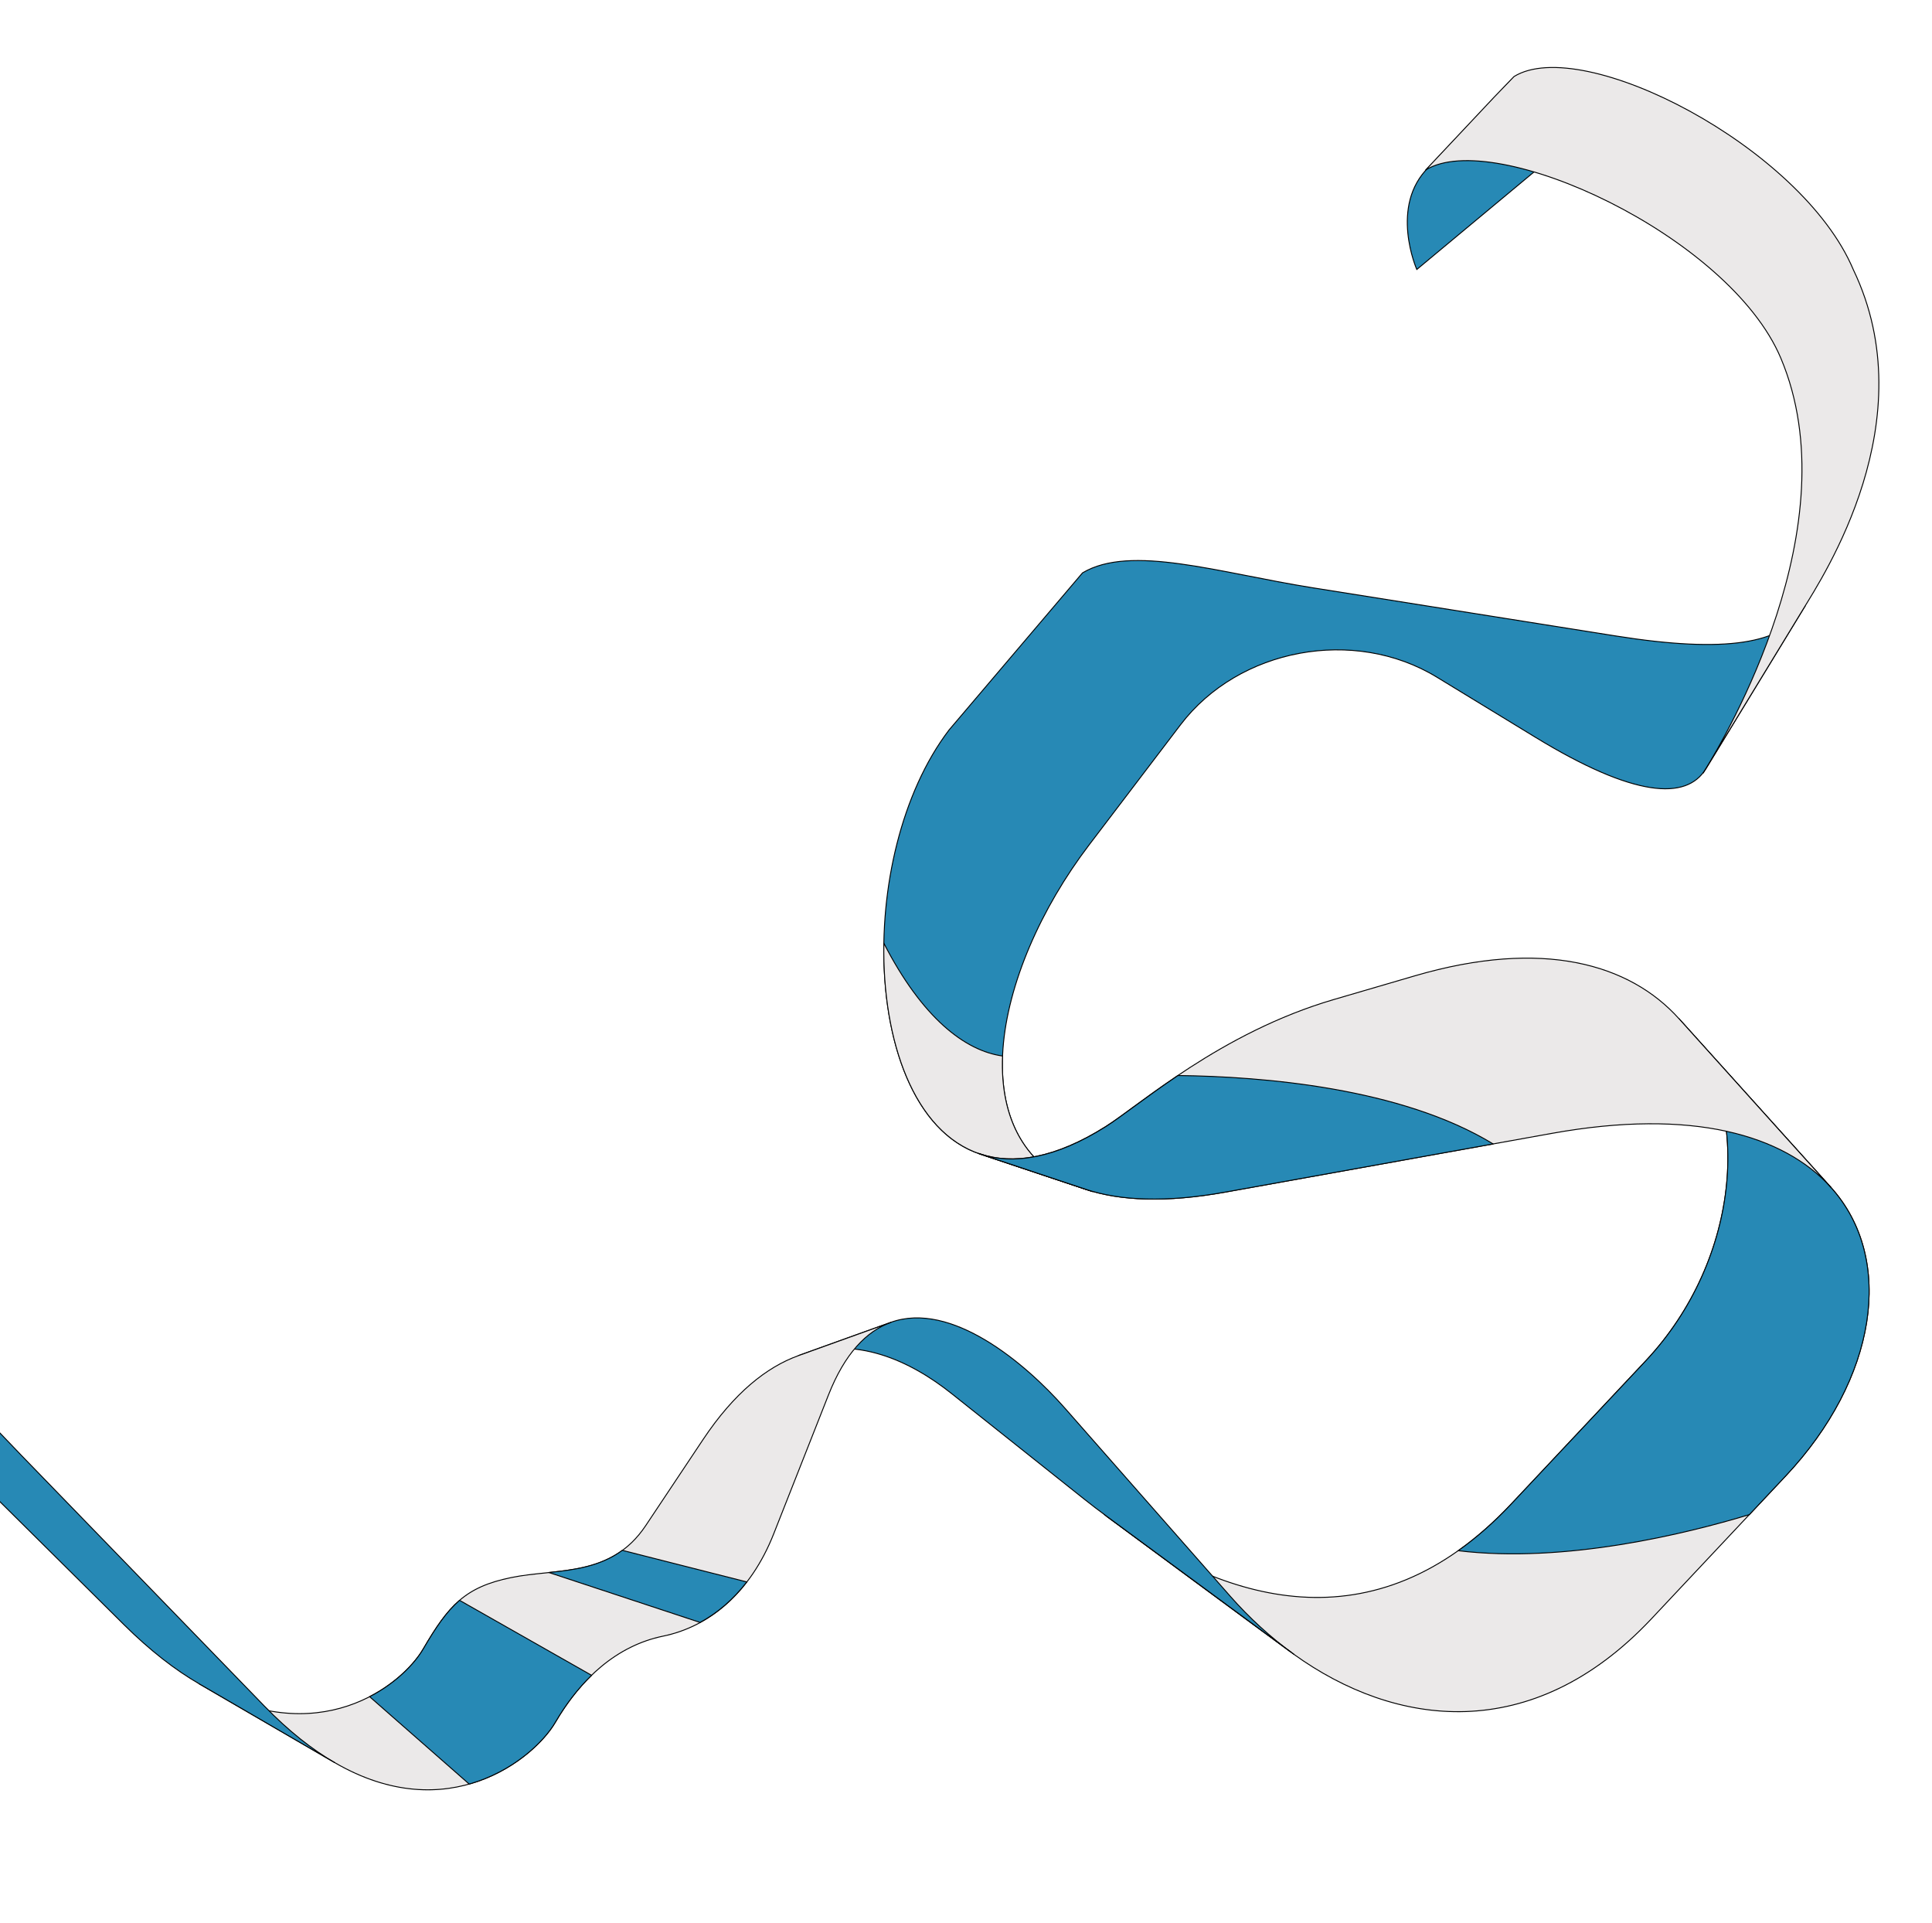
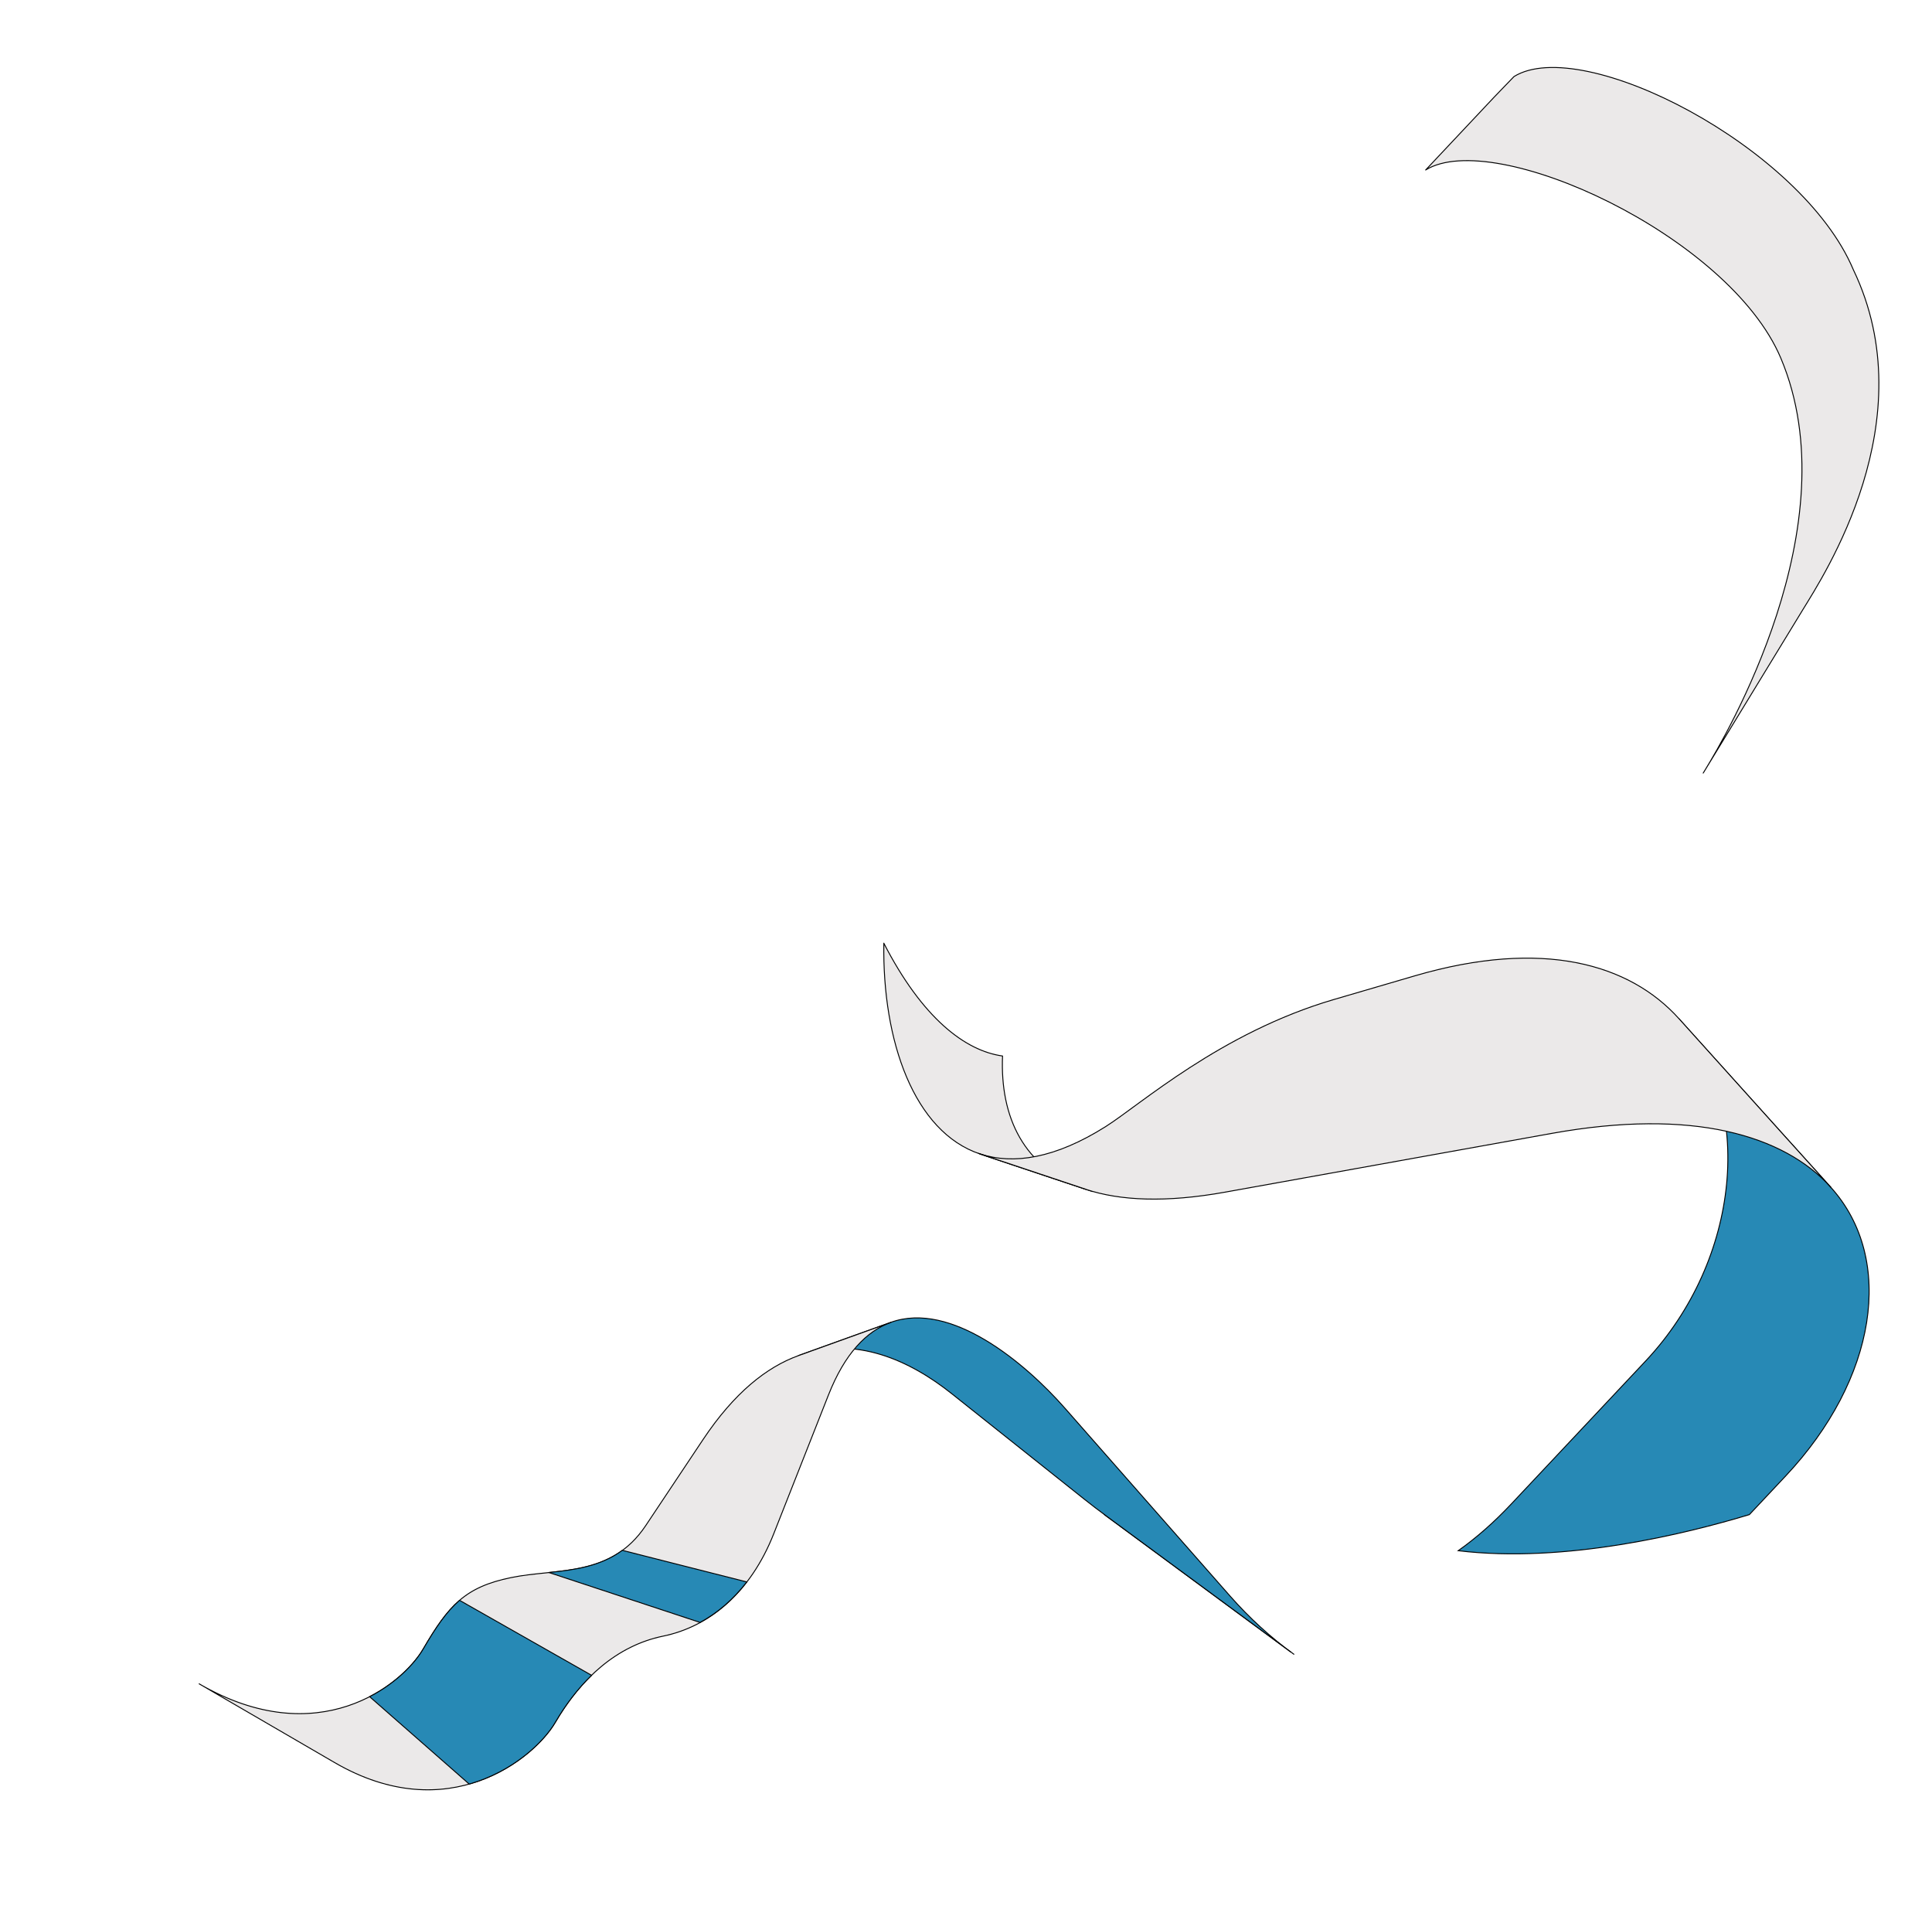
<svg xmlns="http://www.w3.org/2000/svg" width="1440" height="1433" viewBox="0 0 1440 1433" fill="none">
-   <path d="M1271.37 573.032C1257 596.601 1217.94 594.284 1144.57 549.549L1070.98 504.66C1009.36 467.07 923.354 483.014 879.898 540.109L811.793 629.596C739.483 724.57 713.629 854.463 809.3 886.375C834.82 894.89 755.269 868.239 730.549 860.053C642.768 830.957 635.933 637.838 707.396 543.957L806.837 426.929C842.8 405.44 908.14 426.849 978.487 438.049L1204.73 474.004C1286.77 487.029 1328.47 479.506 1343.7 454.536C1359.1 429.271 1285.38 550.177 1271.41 573.053L1271.37 573.032Z" fill="#2789B5" stroke="black" stroke-width="0.7" stroke-miterlimit="10" />
  <path d="M809.284 886.317C808.99 886.214 808.696 886.112 808.367 885.988C815.132 888.256 816.853 888.823 809.284 886.317Z" fill="#EBE9E9" stroke="black" stroke-width="0.7" stroke-linecap="round" stroke-linejoin="round" />
  <path d="M658.737 702.878C687.45 758.773 719.384 783.114 747.243 786.966C745.349 832.594 762.994 870.455 808.374 886.017C792.375 880.662 747.916 865.765 730.533 859.996C681.316 843.686 657.567 775.871 658.764 702.871L658.737 702.878Z" fill="#EBE9E9" stroke="black" stroke-width="0.7" stroke-linecap="round" stroke-linejoin="round" />
-   <path d="M1065.05 124.405C1035.14 153.44 1055.99 200.831 1055.99 200.831L1153.84 119.429L1126.58 59.337L1065.06 124.434L1065.05 124.405Z" fill="#2789B5" stroke="black" stroke-width="0.7" stroke-miterlimit="10" />
  <path d="M1128.45 57.046C1179.43 25.527 1342.81 109.547 1381.34 200.929C1435.34 313.429 1359.06 429.222 1343.65 454.488C1328.4 479.466 1257.03 596.595 1271.36 573.005C1285.33 550.1 1379.83 391.43 1327.34 266.93C1288.81 175.547 1113.56 95.136 1062.59 126.684L1113.72 72.314L1128.45 57.046Z" fill="#EBE9E9" stroke="black" stroke-width="0.7" stroke-linecap="round" stroke-linejoin="round" />
-   <path d="M825.05 1130.17C911.537 1193.2 1023.77 1230.04 1126.49 1120.73L1226.63 1014.16C1297.4 938.87 1308.41 822.649 1251.41 759.191L1364.63 884.854C1413.01 938.558 1398.48 1028 1331.03 1099.8L1230.89 1206.37C1141.86 1301.09 1039.82 1287.19 964.379 1232.85C946.981 1220.31 825.05 1130.17 825.05 1130.17Z" fill="#EBE9E9" stroke="black" stroke-width="0.7" stroke-linecap="round" stroke-linejoin="round" />
  <path d="M1251.41 759.219L1364.64 884.882C1413.02 938.586 1398.49 1028.03 1331.04 1099.83L1303.87 1128.75C1256.82 1142.99 1166.46 1165.26 1086.87 1155.64C1100.17 1146.22 1113.41 1134.68 1126.47 1120.77L1226.62 1014.2C1297.38 938.906 1308.4 822.685 1251.39 759.227L1251.41 759.219Z" fill="#2789B5" stroke="black" stroke-width="0.7" stroke-miterlimit="10" />
  <path d="M962.054 1231.16L822.98 1128.66" stroke="black" stroke-width="0.7" stroke-linecap="round" stroke-linejoin="round" />
  <path d="M595.111 1010.24C637.576 994.998 678.488 1014.03 709.408 1038.66L808.13 1117.22C813.653 1121.61 819.305 1125.93 825.07 1130.13L964.399 1232.81C947.002 1220.27 931.011 1205.56 916.934 1189.56L793.626 1049.33C764.35 1016.04 708.899 969.195 663.89 985.48L595.103 1010.21L595.111 1010.24Z" fill="#2789B5" stroke="black" stroke-width="0.7" stroke-linecap="round" stroke-linejoin="round" />
  <path d="M148.464 1254.87C236.859 1306.24 299.577 1256.05 315.439 1228.91C334.457 1196.33 346.591 1182.7 380.999 1175.66C415.399 1168.6 455.336 1175.79 481.267 1136.95L524.034 1072.77C547.245 1037.96 571.421 1018.79 595.092 1010.28L663.878 985.546C646.009 991.992 629.778 1008.41 617.483 1039.59L576.674 1143.05C559.405 1186.86 528.634 1212.27 494.227 1219.31C459.827 1226.37 432.949 1250.92 413.903 1283.5C398.022 1310.68 333.834 1362.6 249.481 1313.57L148.456 1254.84L148.464 1254.87Z" fill="#EBE9E9" stroke="black" stroke-width="0.7" stroke-linecap="round" stroke-linejoin="round" />
  <path d="M463.88 1155.37L556.646 1178.92C546.529 1192.05 534.702 1202.1 521.798 1209.1L409.077 1171.88C428.238 1169.89 447.465 1167.39 463.872 1155.34L463.88 1155.37Z" fill="#2789B5" stroke="black" stroke-width="0.7" stroke-linecap="round" stroke-linejoin="round" />
  <path d="M809.223 886.309L730.347 859.961" stroke="black" stroke-width="0.7" stroke-linecap="round" stroke-linejoin="round" />
  <path d="M809.286 886.322C834.806 894.838 868.992 896.388 913.231 888.411L1156.77 844.611C1261.56 825.768 1329.59 845.951 1364.63 884.825C1364.63 884.825 1308.41 822.62 1251.4 759.162C1214.69 718.326 1149.84 699.352 1054.56 727.213L994.204 744.863C909.799 769.564 849.697 823.446 824.016 839.627C786.395 863.312 755.24 868.129 730.519 859.944C730.519 859.944 713.599 854.354 809.27 886.266L809.286 886.322Z" fill="#EBE9E9" stroke="black" stroke-width="0.7" stroke-linecap="round" stroke-linejoin="round" />
-   <path d="M-213.237 925.974C-166.586 952.1 -122.921 997.296 -74.249 1045.55L92.456 1210.82C112.05 1230.23 130.748 1244.59 148.455 1254.84L249.48 1313.57C232.675 1303.81 215.091 1290.06 196.916 1271.29L15.722 1084.38C-11.828 1055.94 -44.567 1018.24 -86.974 995.078L-213.237 925.974Z" fill="#2789B5" stroke="black" stroke-width="0.7" stroke-linecap="round" stroke-linejoin="round" />
-   <path d="M878.005 801.51C941.601 802.282 1044.34 810.682 1112.92 852.511L913.23 888.411C868.984 896.359 834.805 894.838 809.286 886.322C713.614 854.41 730.535 860.001 730.535 860.001C755.255 868.186 786.411 863.369 824.032 839.684C835.49 832.466 853.793 817.775 878.005 801.51Z" fill="#2789B5" stroke="black" stroke-width="0.7" stroke-linecap="round" stroke-linejoin="round" />
  <path d="M440.952 1248.49C430.665 1258.45 421.639 1270.29 413.911 1283.53C405.281 1298.31 382.371 1320.34 349.718 1329.56L275.486 1264.43C295.342 1254.18 309.109 1239.74 315.411 1228.92C324.963 1212.57 332.795 1200.99 342.548 1192.62L440.925 1248.49L440.952 1248.49Z" fill="#2789B5" stroke="black" stroke-width="0.7" stroke-linecap="round" stroke-linejoin="round" />
</svg>